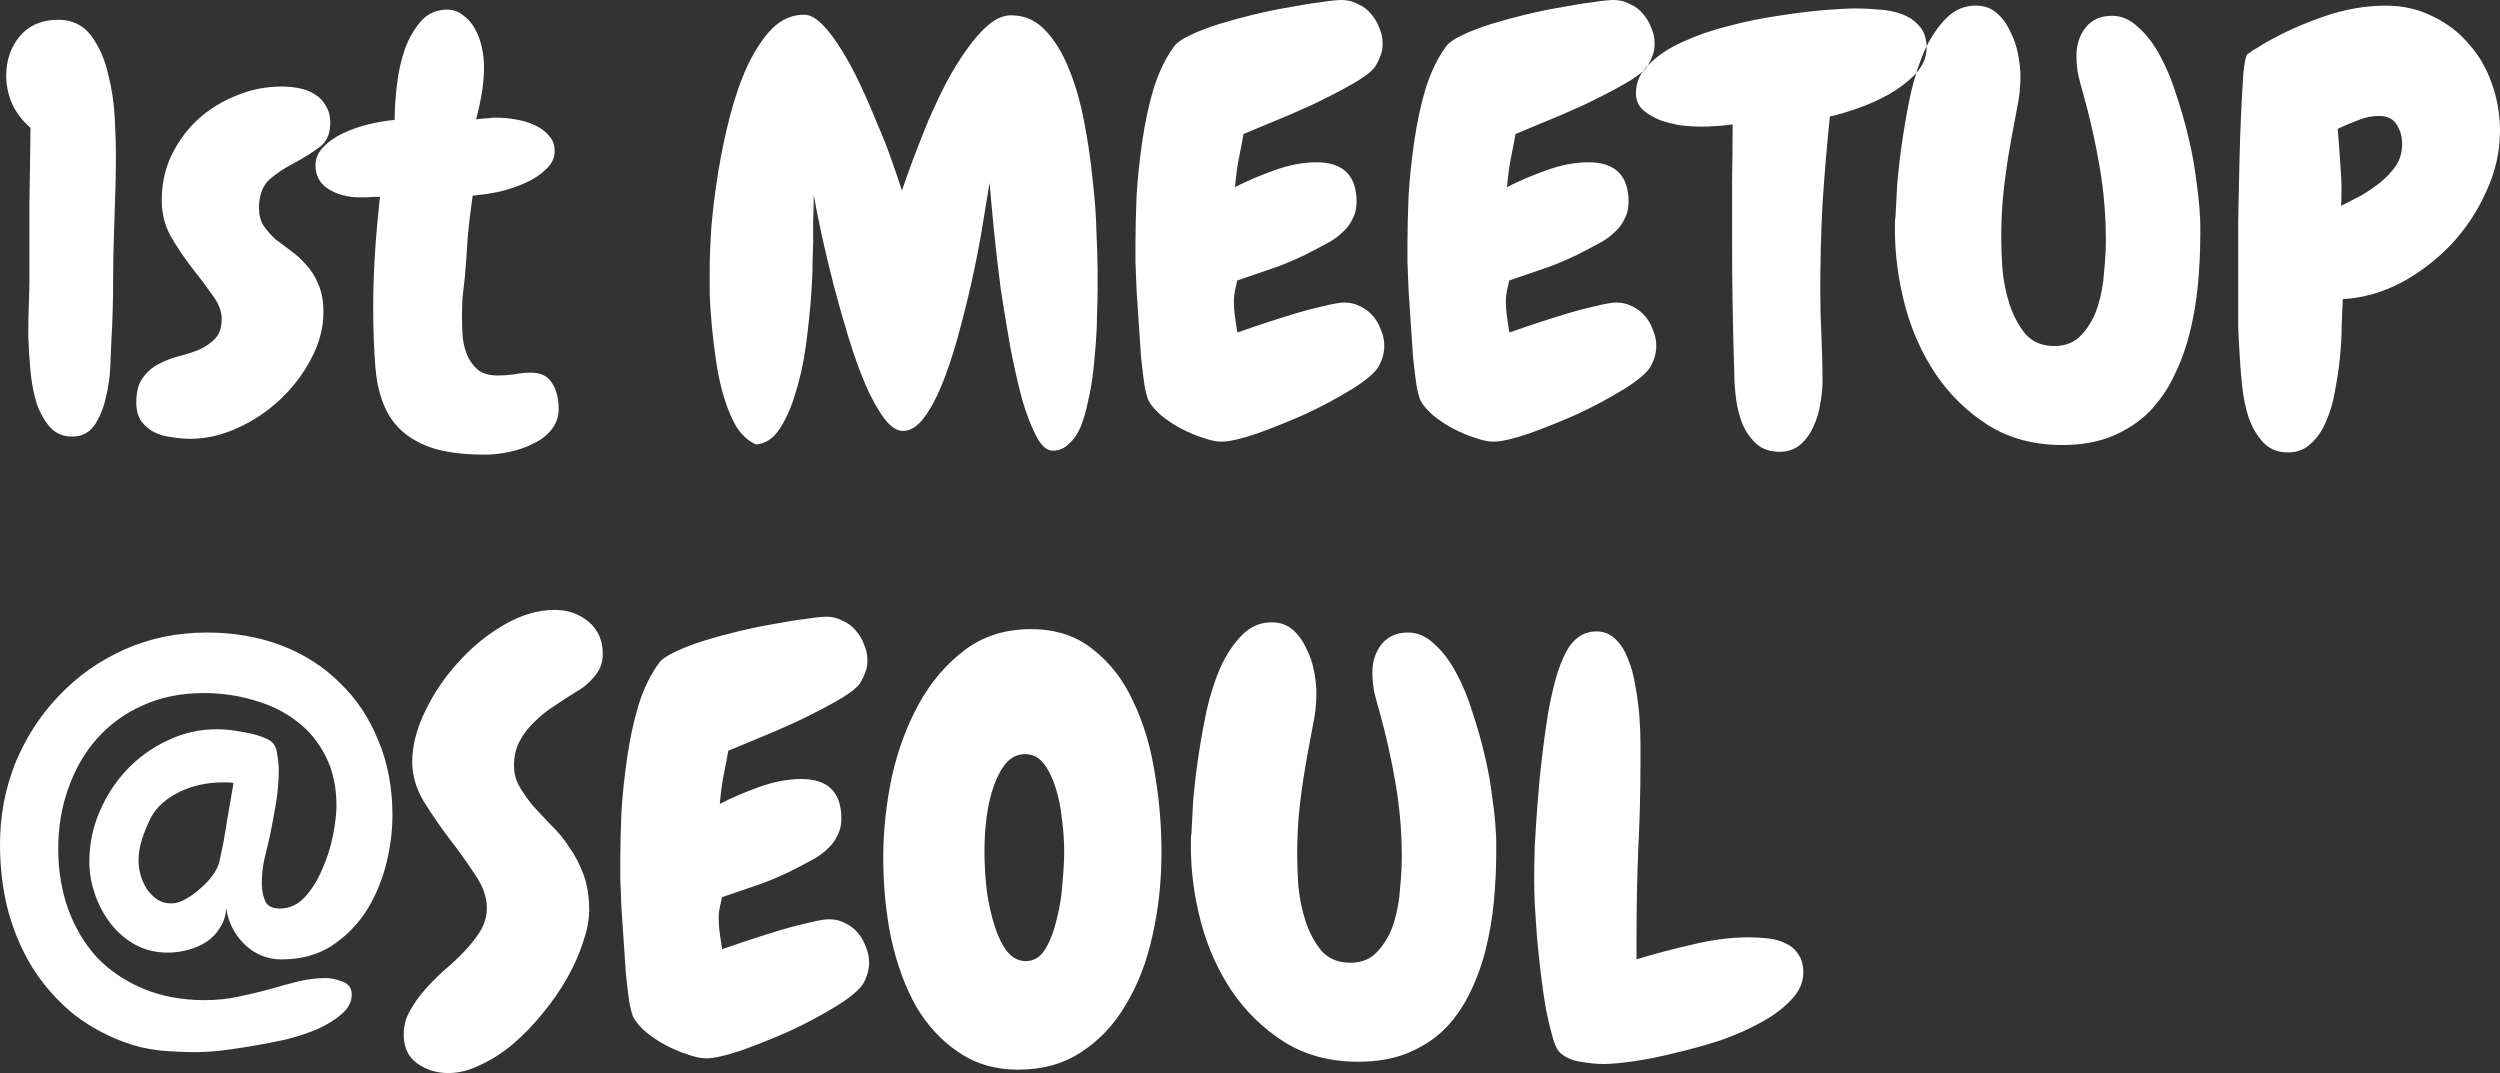
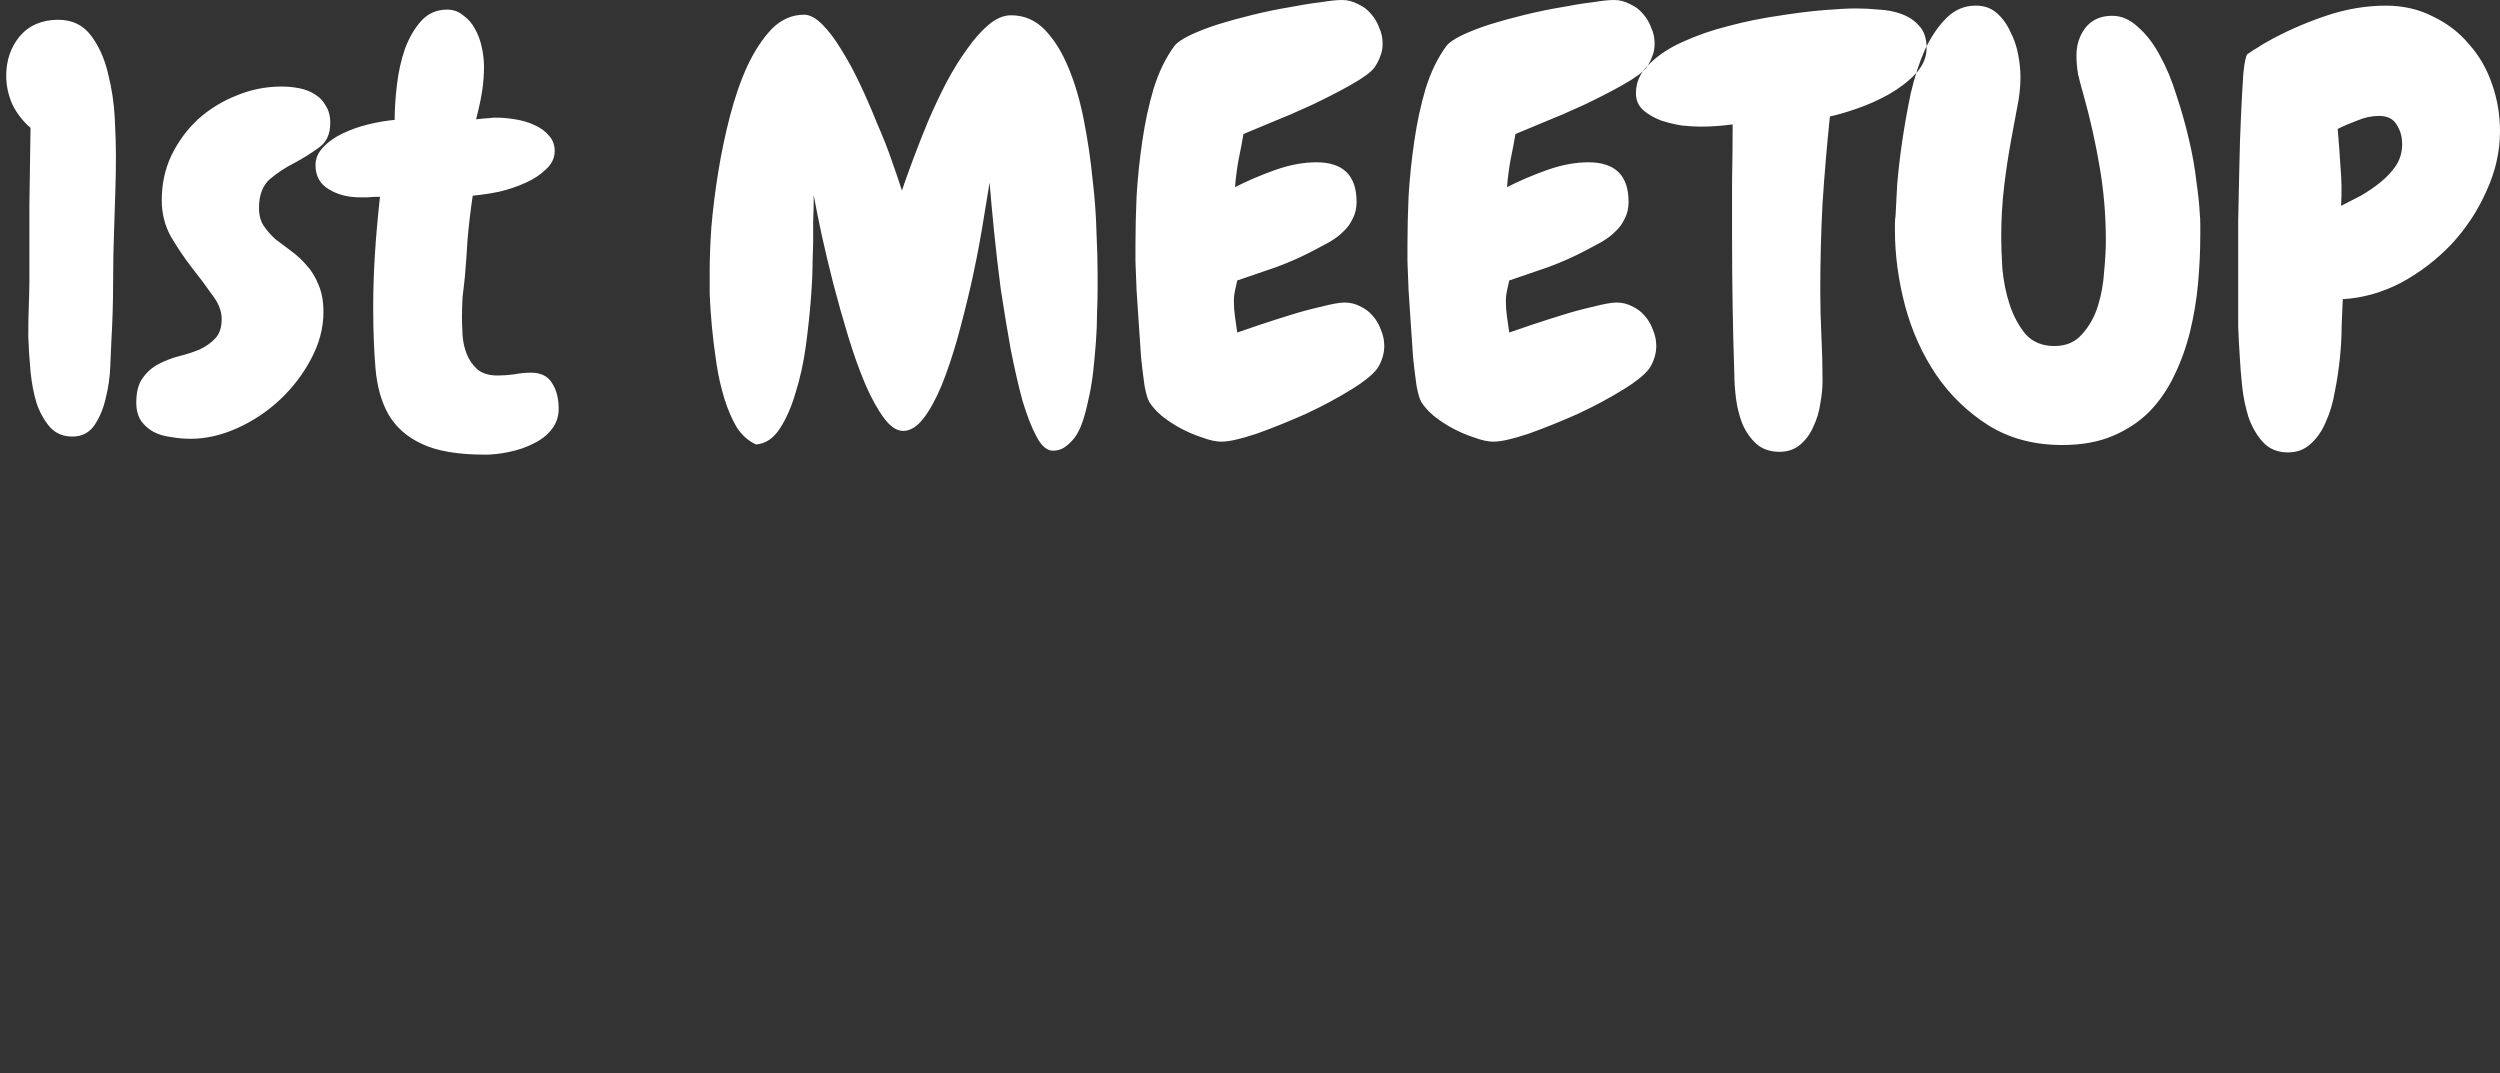
<svg xmlns="http://www.w3.org/2000/svg" width="152.308mm" height="65.375mm" viewBox="0 0 152.308 65.375" version="1.1" id="svg1">
  <rect x="0" y="0" width="152.308" height="65.375" fill="#333333" stroke="none" />
  <defs id="defs1" />
  <g id="layer1">
    <g id="text1" style="font-size:35.278px;line-height:1;fill:#ffffff;fill-rule:evenodd;stroke:#ffffff;stroke-width:0;stroke-linecap:round;stroke-linejoin:round" aria-label="1st MEETUP&#10;@SEOUL">
      <path style="font-family:Chewy;-inkscape-font-specification:Chewy" d="m 7.062,9.474 q 0,1.068 -0.034,2.136 -0.034,1.068 -0.069,2.136 -0.069,1.757 -0.069,3.514 0,1.723 -0.103,3.48 -0.034,0.586 -0.069,1.585 -0.034,0.965 -0.276,1.929 -0.207,0.93 -0.689,1.654 -0.482,0.689 -1.344,0.689 -0.827,0 -1.344,-0.551 Q 2.549,25.459 2.239,24.598 1.964,23.702 1.86,22.634 1.757,21.532 1.723,20.498 q 0,-1.068 0.034,-1.964 0.034,-0.896 0.034,-1.378 0,-2.343 0,-4.685 0.034,-2.343 0.069,-4.685 Q 1.171,7.2 0.758,6.373 0.379,5.512 0.379,4.616 q 0,-1.412 0.827,-2.412 0.861,-0.999 2.343,-0.999 1.275,0 1.998,0.965 0.723,0.965 1.034,2.308 0.345,1.344 0.413,2.756 0.069,1.378 0.069,2.239 z M 20.119,7.51 q 0,0.999 -0.689,1.481 -0.655,0.482 -1.481,0.93 -0.827,0.413 -1.516,0.999 -0.655,0.586 -0.655,1.757 0,0.62 0.276,1.068 0.31,0.448 0.723,0.827 0.448,0.345 0.965,0.723 0.517,0.379 0.93,0.861 0.448,0.482 0.723,1.171 0.31,0.689 0.31,1.688 0,1.447 -0.758,2.859 -0.723,1.378 -1.895,2.48 -1.137,1.068 -2.584,1.723 -1.447,0.655 -2.859,0.655 -0.586,0 -1.171,-0.103 Q 9.853,26.562 9.371,26.321 8.923,26.079 8.613,25.666 8.303,25.218 8.303,24.529 q 0,-0.965 0.379,-1.481 0.379,-0.551 0.965,-0.861 0.586,-0.31 1.24,-0.482 0.689,-0.172 1.275,-0.413 0.586,-0.276 0.965,-0.689 0.379,-0.413 0.379,-1.171 0,-0.723 -0.586,-1.481 -0.551,-0.792 -1.24,-1.654 -0.689,-0.896 -1.275,-1.895 -0.551,-0.999 -0.551,-2.205 0,-1.481 0.586,-2.722 0.62,-1.275 1.619,-2.205 1.034,-0.93 2.343,-1.447 1.309,-0.551 2.756,-0.551 0.551,0 1.068,0.103 0.551,0.103 0.965,0.379 0.413,0.241 0.655,0.689 0.276,0.413 0.276,1.068 z m 9.405,20.188 q -2.446,0 -3.824,-0.655 -1.344,-0.62 -2.033,-1.791 -0.655,-1.171 -0.792,-2.825 -0.138,-1.654 -0.138,-3.686 0,-1.619 0.103,-3.238 0.103,-1.654 0.31,-3.514 -0.482,0 -0.758,0.034 -0.276,0 -0.448,0 -1.102,0 -1.895,-0.482 -0.827,-0.482 -0.827,-1.481 0,-0.62 0.482,-1.102 0.448,-0.482 1.171,-0.827 0.723,-0.345 1.55,-0.551 0.861,-0.207 1.619,-0.276 0,-0.965 0.138,-2.136 0.138,-1.171 0.482,-2.17 0.379,-1.034 0.999,-1.723 0.62,-0.689 1.585,-0.689 0.551,0 0.965,0.345 0.448,0.31 0.723,0.827 0.276,0.482 0.413,1.102 0.138,0.62 0.138,1.206 0,0.689 -0.103,1.412 -0.103,0.723 -0.379,1.791 0.586,-0.069 0.792,-0.069 0.207,-0.034 0.379,-0.034 0.586,0 1.206,0.103 0.655,0.103 1.171,0.345 0.551,0.241 0.896,0.655 0.345,0.379 0.345,0.93 0,0.62 -0.517,1.102 -0.482,0.482 -1.24,0.827 -0.758,0.345 -1.619,0.551 -0.861,0.172 -1.619,0.241 -0.207,1.412 -0.31,2.618 -0.069,1.171 -0.172,2.377 -0.069,0.586 -0.138,1.206 -0.034,0.586 -0.034,1.206 0,0.448 0.034,1.068 0.034,0.586 0.241,1.137 0.207,0.551 0.655,0.965 0.448,0.379 1.24,0.379 0.482,0 0.999,-0.069 0.517,-0.103 1.034,-0.103 0.896,0 1.275,0.62 0.413,0.62 0.413,1.585 0,0.723 -0.448,1.275 -0.413,0.517 -1.068,0.827 -0.655,0.345 -1.481,0.517 -0.792,0.172 -1.516,0.172 z m 37.069,-4.995 q -0.103,0.896 -0.31,1.757 -0.172,0.861 -0.448,1.55 -0.276,0.655 -0.723,1.034 -0.413,0.413 -0.965,0.413 -0.551,0 -0.999,-0.861 -0.448,-0.827 -0.861,-2.205 -0.379,-1.412 -0.723,-3.169 -0.31,-1.757 -0.586,-3.548 -0.241,-1.826 -0.413,-3.548 -0.172,-1.723 -0.276,-2.997 -0.207,1.309 -0.482,2.928 -0.276,1.619 -0.655,3.307 -0.379,1.654 -0.827,3.273 -0.448,1.585 -0.965,2.859 -0.517,1.24 -1.102,1.998 -0.586,0.758 -1.24,0.758 -0.586,0 -1.171,-0.792 -0.586,-0.792 -1.137,-2.067 -0.551,-1.309 -1.034,-2.894 -0.482,-1.585 -0.896,-3.169 -0.413,-1.619 -0.723,-3.032 -0.31,-1.447 -0.482,-2.412 0,0.723 -0.034,1.619 0,0.861 0,1.24 0,0.172 -0.034,1.137 0,0.965 -0.103,2.308 -0.103,1.344 -0.31,2.894 -0.207,1.516 -0.62,2.825 -0.379,1.309 -0.965,2.205 -0.586,0.896 -1.447,0.965 -0.689,-0.31 -1.171,-1.034 -0.448,-0.758 -0.758,-1.757 -0.31,-0.999 -0.482,-2.136 -0.172,-1.137 -0.276,-2.205 -0.103,-1.102 -0.138,-2.033 0,-0.93 0,-1.516 0,-1.034 0.103,-2.584 0.138,-1.585 0.413,-3.307 0.276,-1.723 0.723,-3.445 0.448,-1.723 1.068,-3.066 0.655,-1.378 1.481,-2.239 0.861,-0.861 1.964,-0.861 0.517,0 1.102,0.586 0.586,0.586 1.171,1.55 0.586,0.93 1.137,2.102 0.551,1.171 1.034,2.377 0.517,1.171 0.896,2.274 0.379,1.068 0.62,1.826 0.276,-0.827 0.689,-1.929 0.413,-1.102 0.896,-2.274 0.517,-1.206 1.102,-2.343 0.62,-1.171 1.275,-2.067 0.655,-0.93 1.309,-1.481 0.689,-0.586 1.378,-0.586 1.206,0 2.067,0.896 0.861,0.896 1.447,2.343 0.586,1.412 0.93,3.204 0.345,1.757 0.517,3.514 0.207,1.723 0.241,3.238 0.069,1.516 0.069,2.446 0,0.379 0,1.034 0,0.655 -0.034,1.481 0,0.827 -0.069,1.757 -0.069,0.93 -0.172,1.86 z M 84.336,21.05 q 0,0.655 -0.345,1.275 -0.345,0.586 -1.619,1.378 -1.275,0.792 -2.825,1.516 -1.55,0.689 -2.997,1.206 -1.447,0.482 -2.136,0.482 -0.482,0 -1.137,-0.241 -0.655,-0.207 -1.309,-0.551 -0.655,-0.345 -1.206,-0.792 -0.517,-0.448 -0.758,-0.861 -0.138,-0.241 -0.276,-0.965 -0.103,-0.723 -0.207,-1.688 -0.069,-0.965 -0.138,-2.033 -0.069,-1.102 -0.138,-2.067 -0.034,-0.999 -0.069,-1.757 0,-0.758 0,-1.102 0,-1.275 0.069,-2.928 0.103,-1.654 0.345,-3.307 0.241,-1.688 0.689,-3.204 0.482,-1.55 1.275,-2.618 0.241,-0.31 0.965,-0.655 0.723,-0.345 1.688,-0.655 0.999,-0.31 2.136,-0.586 Q 77.48,0.62 78.514,0.448 79.582,0.241 80.443,0.138 81.304,0 81.752,0 q 0.517,0 0.965,0.241 0.482,0.207 0.792,0.586 0.345,0.379 0.517,0.861 0.207,0.448 0.207,0.965 0,0.448 -0.138,0.758 -0.103,0.31 -0.345,0.689 -0.345,0.448 -1.447,1.068 -1.102,0.62 -2.412,1.24 -1.275,0.586 -2.48,1.068 -1.171,0.482 -1.654,0.689 -0.138,0.792 -0.31,1.619 -0.138,0.792 -0.207,1.619 1.068,-0.551 2.412,-1.034 1.344,-0.482 2.549,-0.482 2.446,0 2.446,2.412 0,0.586 -0.241,1.034 -0.207,0.448 -0.586,0.792 -0.345,0.345 -0.827,0.62 -0.448,0.241 -0.896,0.482 -1.102,0.586 -2.308,1.034 -1.206,0.413 -2.412,0.827 -0.069,0.276 -0.138,0.62 -0.069,0.31 -0.069,0.62 0,0.482 0.069,0.965 0.069,0.482 0.138,0.965 0.413,-0.138 1.309,-0.448 0.93,-0.31 1.929,-0.62 0.999,-0.31 1.929,-0.517 0.93,-0.241 1.378,-0.241 0.517,0 0.965,0.241 0.448,0.207 0.758,0.586 0.31,0.345 0.482,0.827 0.207,0.482 0.207,0.965 z m 16.571,0 q 0,0.655 -0.345,1.275 -0.345,0.586 -1.619,1.378 -1.275,0.792 -2.825,1.516 -1.55,0.689 -2.997,1.206 -1.447,0.482 -2.136,0.482 -0.482,0 -1.137,-0.241 -0.655,-0.207 -1.309,-0.551 -0.655,-0.345 -1.206,-0.792 -0.517,-0.448 -0.758,-0.861 -0.138,-0.241 -0.276,-0.965 -0.103,-0.723 -0.207,-1.688 -0.069,-0.965 -0.138,-2.033 -0.069,-1.102 -0.138,-2.067 -0.034,-0.999 -0.069,-1.757 0,-0.758 0,-1.102 0,-1.275 0.069,-2.928 0.103,-1.654 0.345,-3.307 0.241,-1.688 0.689,-3.204 0.482,-1.55 1.275,-2.618 0.241,-0.31 0.965,-0.655 0.723,-0.345 1.688,-0.655 0.999,-0.31 2.136,-0.586 1.137,-0.276 2.17,-0.448 1.068,-0.207 1.929,-0.31 Q 97.875,0 98.323,0 q 0.517,0 0.965,0.241 0.482,0.207 0.792,0.586 0.345,0.379 0.517,0.861 0.207,0.448 0.207,0.965 0,0.448 -0.138,0.758 -0.103,0.31 -0.345,0.689 -0.345,0.448 -1.447,1.068 -1.102,0.62 -2.412,1.24 -1.275,0.586 -2.48,1.068 -1.171,0.482 -1.654,0.689 -0.138,0.792 -0.31,1.619 -0.138,0.792 -0.207,1.619 1.068,-0.551 2.412,-1.034 1.344,-0.482 2.549,-0.482 2.446,0 2.446,2.412 0,0.586 -0.241,1.034 -0.207,0.448 -0.586,0.792 -0.345,0.345 -0.827,0.62 -0.448,0.241 -0.896,0.482 -1.102,0.586 -2.308,1.034 -1.206,0.413 -2.412,0.827 -0.069,0.276 -0.138,0.62 -0.069,0.31 -0.069,0.62 0,0.482 0.069,0.965 0.069,0.482 0.138,0.965 0.413,-0.138 1.309,-0.448 0.93,-0.31 1.929,-0.62 0.999,-0.31 1.929,-0.517 0.93,-0.241 1.378,-0.241 0.517,0 0.965,0.241 0.448,0.207 0.758,0.586 0.31,0.345 0.482,0.827 0.207,0.482 0.207,0.965 z M 117.374,2.928 q 0,0.861 -0.689,1.585 -0.655,0.689 -1.619,1.24 -0.93,0.517 -1.929,0.861 -0.999,0.345 -1.654,0.482 -0.276,2.653 -0.448,5.305 -0.138,2.618 -0.138,5.271 0,1.412 0.069,2.791 0.069,1.378 0.069,2.756 0,0.62 -0.138,1.378 -0.103,0.723 -0.413,1.378 -0.276,0.655 -0.792,1.102 -0.517,0.448 -1.275,0.448 -0.896,0 -1.447,-0.517 -0.517,-0.482 -0.827,-1.206 -0.276,-0.723 -0.379,-1.516 -0.103,-0.827 -0.103,-1.481 -0.069,-2.067 -0.103,-4.134 -0.035,-2.102 -0.035,-4.203 0,-1.757 0,-3.445 0.035,-1.688 0.035,-3.445 -0.482,0.069 -0.999,0.103 -0.482,0.034 -0.999,0.034 -0.413,0 -1.102,-0.069 -0.655,-0.103 -1.275,-0.31 -0.62,-0.241 -1.068,-0.62 -0.448,-0.413 -0.448,-1.034 0,-1.034 0.827,-1.791 0.792,-0.792 2.033,-1.344 1.275,-0.586 2.791,-0.965 1.55,-0.413 3.032,-0.62 1.516,-0.241 2.756,-0.345 1.275,-0.103 1.964,-0.103 0.655,0 1.378,0.069 0.758,0.034 1.412,0.276 0.655,0.241 1.068,0.723 0.448,0.482 0.448,1.344 z m 16.674,11.438 q 0,1.412 -0.138,2.928 -0.138,1.481 -0.482,2.894 -0.345,1.412 -0.965,2.687 -0.586,1.24 -1.516,2.205 -0.93,0.93 -2.239,1.481 -1.309,0.551 -3.066,0.551 -2.584,0 -4.513,-1.206 -1.895,-1.206 -3.169,-3.066 -1.275,-1.895 -1.895,-4.203 -0.62,-2.343 -0.62,-4.616 0,-0.241 0,-0.448 0,-0.207 0.035,-0.379 0.034,-0.723 0.103,-1.964 0.103,-1.24 0.31,-2.653 0.207,-1.412 0.517,-2.894 0.345,-1.481 0.861,-2.653 0.551,-1.171 1.309,-1.929 0.758,-0.758 1.791,-0.758 0.758,0 1.275,0.448 0.517,0.448 0.827,1.137 0.345,0.655 0.482,1.412 0.138,0.723 0.138,1.344 0,0.93 -0.207,1.895 -0.172,0.93 -0.345,1.86 -0.276,1.481 -0.448,2.963 -0.172,1.481 -0.172,3.032 0,0.792 0.069,1.929 0.103,1.137 0.448,2.205 0.345,1.034 0.965,1.791 0.655,0.723 1.757,0.723 1.068,0 1.688,-0.723 0.655,-0.723 0.965,-1.723 0.31,-0.999 0.379,-2.102 0.103,-1.102 0.103,-1.895 0,-2.274 -0.379,-4.479 -0.379,-2.239 -0.999,-4.444 -0.172,-0.586 -0.31,-1.171 -0.103,-0.586 -0.103,-1.171 0,-0.965 0.551,-1.688 0.586,-0.723 1.619,-0.723 0.861,0 1.585,0.689 0.758,0.655 1.344,1.757 0.586,1.068 0.999,2.412 0.448,1.344 0.758,2.687 0.31,1.309 0.448,2.515 0.172,1.206 0.207,1.964 0.034,0.345 0.034,0.689 0,0.31 0,0.689 z m 18.259,-6.373 q 0,1.86 -0.827,3.652 -0.792,1.791 -2.136,3.238 -1.344,1.412 -3.066,2.343 -1.723,0.896 -3.548,0.999 -0.034,0.62 -0.069,1.585 0,0.93 -0.103,1.964 -0.103,1.034 -0.31,2.067 -0.172,1.034 -0.551,1.86 -0.345,0.827 -0.93,1.344 -0.551,0.517 -1.378,0.517 -0.965,0 -1.55,-0.655 -0.551,-0.62 -0.861,-1.516 -0.276,-0.896 -0.379,-1.86 -0.103,-0.999 -0.138,-1.688 -0.069,-0.999 -0.103,-1.964 0,-0.965 0,-1.964 0,-0.448 0,-1.654 0,-1.24 0,-2.791 0.035,-1.585 0.069,-3.273 0.034,-1.723 0.103,-3.169 0.069,-1.481 0.138,-2.515 0.103,-1.034 0.241,-1.206 0.035,-0.034 0.207,-0.138 0.172,-0.138 0.379,-0.241 0.207,-0.138 0.379,-0.241 0.172,-0.103 0.241,-0.138 1.585,-0.896 3.48,-1.55 1.895,-0.655 3.755,-0.655 1.585,0 2.859,0.655 1.309,0.62 2.205,1.688 0.93,1.034 1.412,2.446 0.482,1.378 0.482,2.859 z m -5.96,0.792 q 0,-0.689 -0.344,-1.206 -0.31,-0.517 -1.068,-0.517 -0.655,0 -1.309,0.276 -0.655,0.241 -1.206,0.517 0.103,1.206 0.172,2.343 0.103,1.137 0.034,2.343 0.551,-0.276 1.206,-0.62 0.655,-0.379 1.206,-0.827 0.551,-0.448 0.93,-0.999 0.379,-0.586 0.379,-1.309 z" id="path1" />
-       <path style="font-family:Chewy;-inkscape-font-specification:Chewy" d="m 23.909,49.665 q 0,1.516 -0.413,3.101 -0.413,1.55 -1.24,2.825 -0.827,1.24 -2.102,2.067 -1.275,0.792 -2.997,0.792 -1.309,0 -2.274,-0.93 -0.93,-0.93 -1.102,-2.205 -0.034,0.689 -0.379,1.206 -0.31,0.517 -0.827,0.861 -0.482,0.31 -1.102,0.482 -0.62,0.172 -1.24,0.172 -1.102,0 -1.998,-0.482 Q 7.373,57.072 6.752,56.28 6.132,55.487 5.788,54.488 5.443,53.489 5.443,52.49 q 0,-1.585 0.62,-3.032 0.62,-1.447 1.654,-2.549 1.068,-1.137 2.48,-1.791 1.412,-0.689 3.032,-0.689 0.723,0 1.585,0.172 0.896,0.138 1.516,0.448 0.482,0.241 0.551,0.861 0.103,0.586 0.103,0.999 0,0.999 -0.172,2.033 -0.172,1.034 -0.379,2.033 -0.172,0.723 -0.345,1.447 -0.138,0.689 -0.138,1.412 0,0.586 0.207,1.068 0.207,0.448 0.896,0.448 0.861,0 1.516,-0.689 0.655,-0.723 1.068,-1.723 0.448,-0.999 0.655,-2.067 0.207,-1.068 0.207,-1.791 0,-1.723 -0.655,-2.997 -0.655,-1.309 -1.757,-2.136 -1.102,-0.861 -2.584,-1.275 -1.447,-0.448 -3.101,-0.448 -2.067,0 -3.721,0.758 -1.619,0.723 -2.756,1.998 -1.137,1.275 -1.757,3.032 -0.62,1.723 -0.62,3.686 0,2.033 0.62,3.721 0.62,1.688 1.757,2.928 1.171,1.206 2.825,1.895 1.654,0.689 3.721,0.689 1.068,0 2.033,-0.207 0.999,-0.207 1.895,-0.448 0.93,-0.276 1.757,-0.482 0.861,-0.207 1.688,-0.207 0.448,0 0.999,0.207 0.586,0.207 0.586,0.792 0,0.655 -0.586,1.171 -0.586,0.517 -1.481,0.93 -0.896,0.379 -1.998,0.655 -1.102,0.241 -2.17,0.413 -1.068,0.172 -1.929,0.276 -0.861,0.069 -1.309,0.069 -1.034,0 -2.239,-0.103 Q 8.544,63.859 7.545,63.48 5.616,62.757 4.203,61.551 2.791,60.311 1.86,58.76 0.93,57.176 0.448,55.315 2.9802322e-8,53.455 2.9802322e-8,51.457 q 0,-2.618 0.93,-4.961 0.965,-2.343 2.653,-4.1 1.688,-1.791 3.996,-2.825 2.308,-1.034 5.03,-1.034 2.48,0 4.548,0.792 2.067,0.792 3.548,2.274 1.516,1.447 2.343,3.514 0.861,2.033 0.861,4.548 z m -9.681,-1.964 q -0.172,-0.034 -0.379,-0.034 -0.172,0 -0.345,0 -0.62,0 -1.275,0.138 -0.655,0.138 -1.24,0.413 -0.586,0.276 -1.068,0.689 -0.482,0.413 -0.758,0.965 -0.31,0.62 -0.517,1.275 -0.207,0.655 -0.207,1.309 0,0.413 0.138,0.896 0.138,0.448 0.379,0.827 0.276,0.379 0.62,0.62 0.379,0.241 0.861,0.241 0.413,0 0.896,-0.276 0.482,-0.276 0.896,-0.655 0.448,-0.379 0.758,-0.827 0.31,-0.448 0.379,-0.792 0.276,-1.206 0.448,-2.377 0.207,-1.206 0.413,-2.412 z m 22.496,-7.855 q 0,0.792 -0.517,1.378 -0.482,0.586 -1.171,0.965 -0.62,0.379 -1.275,0.827 -0.655,0.413 -1.206,0.965 -0.551,0.517 -0.896,1.171 -0.345,0.655 -0.345,1.481 0,0.723 0.345,1.309 0.345,0.586 0.827,1.171 0.517,0.551 1.102,1.171 0.62,0.586 1.102,1.344 0.517,0.723 0.861,1.654 0.345,0.93 0.345,2.17 0,0.861 -0.379,1.964 -0.345,1.068 -0.965,2.17 -0.62,1.102 -1.481,2.136 -0.827,1.034 -1.791,1.86 -0.93,0.792 -1.964,1.275 -1.034,0.517 -1.998,0.517 -1.068,0 -1.895,-0.586 -0.827,-0.586 -0.827,-1.757 0,-0.792 0.379,-1.447 0.379,-0.689 0.93,-1.309 0.551,-0.62 1.206,-1.206 0.689,-0.586 1.24,-1.171 0.551,-0.586 0.93,-1.206 0.379,-0.655 0.379,-1.378 0,-0.999 -0.723,-2.033 -0.689,-1.068 -1.55,-2.17 -0.861,-1.137 -1.585,-2.308 -0.689,-1.171 -0.689,-2.377 0,-1.481 0.792,-3.101 0.792,-1.654 2.033,-2.997 1.24,-1.378 2.791,-2.274 1.55,-0.896 3.066,-0.896 1.206,0 2.067,0.723 0.861,0.723 0.861,1.964 z m 16.226,18.776 q 0,0.655 -0.345,1.275 -0.345,0.586 -1.619,1.378 -1.275,0.792 -2.825,1.516 -1.55,0.689 -2.997,1.206 -1.447,0.482 -2.136,0.482 -0.482,0 -1.137,-0.241 -0.655,-0.207 -1.309,-0.551 -0.655,-0.345 -1.206,-0.792 -0.517,-0.448 -0.758,-0.861 -0.138,-0.241 -0.276,-0.965 -0.103,-0.723 -0.207,-1.688 -0.069,-0.965 -0.138,-2.033 -0.069,-1.102 -0.138,-2.067 -0.034,-0.999 -0.069,-1.757 0,-0.758 0,-1.102 0,-1.275 0.069,-2.928 0.103,-1.654 0.345,-3.307 0.241,-1.688 0.689,-3.204 0.482,-1.55 1.275,-2.618 0.241,-0.31 0.965,-0.655 0.723,-0.345 1.688,-0.655 0.999,-0.31 2.136,-0.586 1.137,-0.276 2.17,-0.448 1.068,-0.207 1.929,-0.31 0.861,-0.138 1.309,-0.138 0.517,0 0.965,0.241 0.482,0.207 0.792,0.586 0.345,0.379 0.517,0.861 0.207,0.448 0.207,0.965 0,0.448 -0.138,0.758 -0.103,0.31 -0.345,0.689 -0.345,0.448 -1.447,1.068 -1.102,0.62 -2.412,1.24 -1.275,0.586 -2.48,1.068 -1.171,0.482 -1.654,0.689 -0.138,0.792 -0.31,1.619 -0.138,0.792 -0.207,1.619 1.068,-0.551 2.412,-1.034 1.344,-0.482 2.549,-0.482 2.446,0 2.446,2.412 0,0.586 -0.241,1.034 -0.207,0.448 -0.586,0.792 -0.345,0.345 -0.827,0.62 -0.448,0.241 -0.896,0.482 -1.102,0.586 -2.308,1.034 -1.206,0.413 -2.412,0.827 -0.069,0.276 -0.138,0.62 -0.069,0.31 -0.069,0.62 0,0.482 0.069,0.965 0.069,0.482 0.138,0.965 0.413,-0.138 1.309,-0.448 0.93,-0.31 1.929,-0.62 0.999,-0.31 1.929,-0.517 0.93,-0.241 1.378,-0.241 0.517,0 0.965,0.241 0.448,0.207 0.758,0.586 0.31,0.345 0.482,0.827 0.207,0.482 0.207,0.965 z m 9.095,6.546 q -2.102,0 -3.652,-1.068 -1.55,-1.034 -2.584,-2.791 -0.999,-1.791 -1.516,-4.134 -0.482,-2.343 -0.482,-4.926 0,-2.412 0.517,-4.892 0.551,-2.48 1.654,-4.479 1.102,-1.998 2.791,-3.273 1.688,-1.275 4.031,-1.275 2.274,0 3.79,1.24 1.55,1.206 2.446,3.169 0.93,1.929 1.309,4.341 0.413,2.412 0.413,4.823 0,2.687 -0.551,5.099 -0.517,2.377 -1.619,4.203 -1.068,1.826 -2.722,2.894 -1.619,1.068 -3.824,1.068 z m 0.413,-19.224 q -0.655,0 -1.137,0.517 -0.448,0.517 -0.758,1.378 -0.31,0.827 -0.448,1.895 -0.138,1.034 -0.138,2.102 0,1.206 0.138,2.412 0.172,1.206 0.482,2.17 0.31,0.965 0.758,1.55 0.482,0.586 1.137,0.586 0.758,0 1.206,-0.758 0.448,-0.758 0.689,-1.826 0.276,-1.068 0.345,-2.205 0.103,-1.137 0.103,-1.895 0,-0.93 -0.138,-1.964 -0.103,-1.034 -0.379,-1.895 -0.276,-0.896 -0.723,-1.481 -0.448,-0.586 -1.137,-0.586 z m 28.698,5.994 q 0,1.412 -0.138,2.928 -0.138,1.481 -0.482,2.894 -0.345,1.412 -0.965,2.687 -0.586,1.24 -1.516,2.205 -0.93,0.93 -2.239,1.481 -1.309,0.551 -3.066,0.551 -2.584,0 -4.513,-1.206 -1.895,-1.206 -3.169,-3.066 -1.275,-1.895 -1.895,-4.203 -0.62,-2.343 -0.62,-4.616 0,-0.241 0,-0.448 0,-0.207 0.034,-0.379 0.034,-0.723 0.103,-1.964 0.103,-1.24 0.31,-2.653 0.207,-1.412 0.517,-2.894 0.345,-1.481 0.861,-2.653 0.551,-1.171 1.309,-1.929 0.758,-0.758 1.791,-0.758 0.758,0 1.275,0.448 0.517,0.448 0.827,1.137 0.345,0.655 0.482,1.412 0.138,0.723 0.138,1.344 0,0.93 -0.207,1.895 -0.172,0.93 -0.345,1.86 -0.276,1.481 -0.448,2.963 -0.172,1.481 -0.172,3.032 0,0.792 0.069,1.929 0.103,1.137 0.448,2.205 0.345,1.034 0.965,1.791 0.655,0.723 1.757,0.723 1.068,0 1.688,-0.723 0.655,-0.723 0.965,-1.723 0.31,-0.999 0.379,-2.102 0.103,-1.102 0.103,-1.895 0,-2.274 -0.379,-4.479 -0.379,-2.239 -0.999,-4.444 -0.172,-0.586 -0.31,-1.171 -0.103,-0.586 -0.103,-1.171 0,-0.965 0.551,-1.688 0.586,-0.723 1.619,-0.723 0.861,0 1.585,0.689 0.758,0.655 1.344,1.757 0.586,1.068 0.999,2.412 0.448,1.344 0.758,2.687 0.31,1.309 0.448,2.515 0.172,1.206 0.207,1.964 0.034,0.345 0.034,0.689 0,0.31 0,0.689 z m 18.707,7.338 q 0,0.861 -0.723,1.619 -0.689,0.758 -1.826,1.378 -1.102,0.62 -2.48,1.102 -1.378,0.448 -2.722,0.758 -1.344,0.345 -2.549,0.517 -1.171,0.172 -1.86,0.172 -0.655,0 -1.412,-0.138 -0.723,-0.103 -1.206,-0.517 -0.276,-0.207 -0.482,-0.93 -0.207,-0.723 -0.413,-1.723 -0.172,-0.999 -0.31,-2.136 -0.138,-1.171 -0.241,-2.274 -0.069,-1.102 -0.138,-2.033 -0.034,-0.93 -0.034,-1.447 0,-0.861 0.034,-2.067 0.069,-1.24 0.172,-2.618 0.103,-1.412 0.276,-2.859 0.172,-1.447 0.379,-2.722 0.241,-1.309 0.551,-2.343 0.345,-1.034 0.723,-1.619 0.655,-0.93 1.654,-0.93 0.689,0 1.171,0.482 0.482,0.448 0.758,1.206 0.31,0.723 0.448,1.654 0.172,0.896 0.241,1.791 0.069,0.896 0.069,1.654 0,0.758 0,1.206 0,2.687 -0.138,5.34 -0.103,2.618 -0.103,5.305 v 1.344 q 1.55,-0.482 3.376,-0.896 1.826,-0.448 3.48,-0.448 0.586,0 1.171,0.069 0.62,0.069 1.068,0.31 0.482,0.207 0.758,0.655 0.31,0.413 0.31,1.137 z" id="path2" />
    </g>
  </g>
</svg>